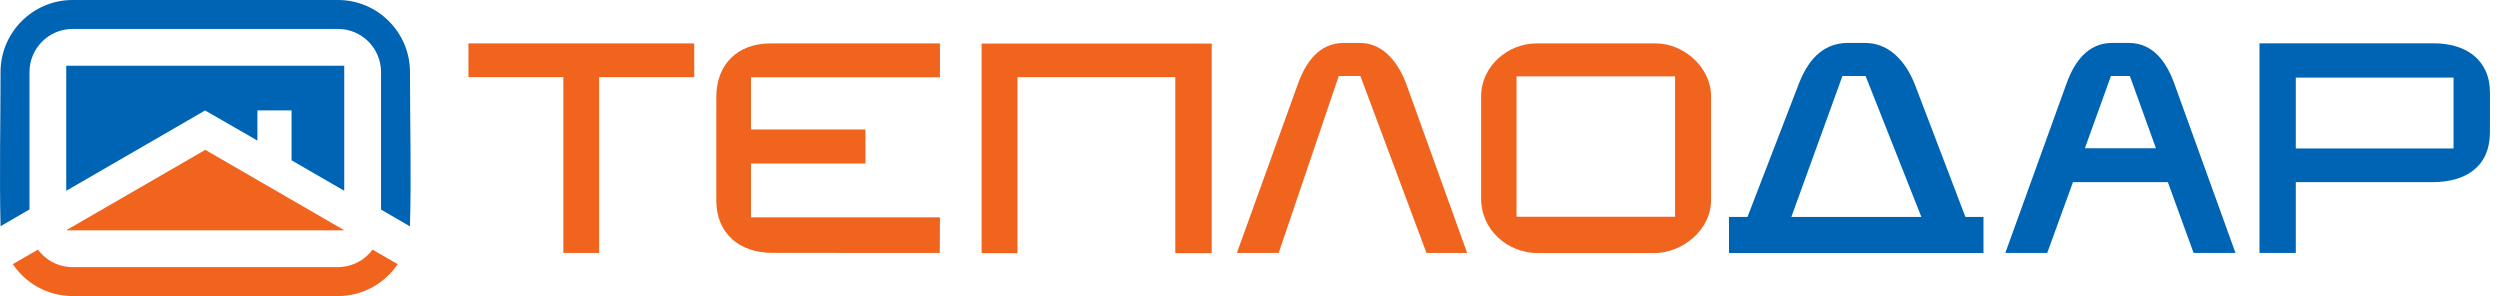
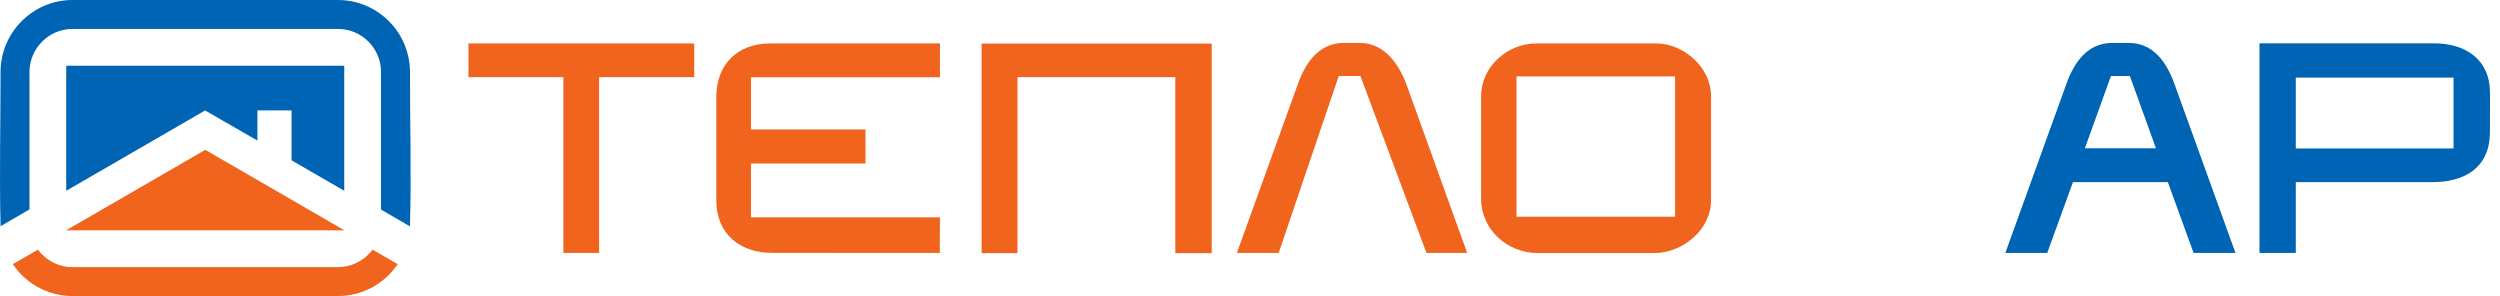
<svg xmlns="http://www.w3.org/2000/svg" width="228" height="27" viewBox="0 0 228 27" fill="none">
  <path fill-rule="evenodd" clip-rule="evenodd" d="M182.885 23.07H186.707L189.054 16.612H197.709L200.056 23.07H203.878L198.303 7.64C197.604 5.705 196.399 3.912 194.128 3.914H192.635C190.364 3.912 189.159 5.705 188.459 7.64L182.885 23.07ZM192.519 6.931H194.244L196.623 13.524H190.14L192.519 6.931Z" fill="#0064B4" />
  <path fill-rule="evenodd" clip-rule="evenodd" d="M206.064 3.95V23.068H209.377V16.612H221.845C224.758 16.612 227.029 15.305 227.082 12.16C227.087 11.898 227.087 8.704 227.087 8.447C227.082 5.405 224.831 3.95 221.97 3.95H206.064ZM209.377 7.077H223.763V13.539H209.377V7.077Z" fill="#0064B4" />
  <path fill-rule="evenodd" clip-rule="evenodd" d="M42.723 3.959C42.723 4.985 42.723 6.009 42.723 7.035C45.531 7.035 48.34 7.035 51.148 7.035H51.378V23.069H54.639V7.035H63.314C63.314 6.011 63.314 4.985 63.314 3.961C56.45 3.961 49.587 3.961 42.723 3.959Z" fill="#F0641E" />
  <path fill-rule="evenodd" clip-rule="evenodd" d="M85.709 23.069L85.723 19.818H68.491V14.914H78.932V11.809H68.491V7.048H85.723V3.959H70.261C67.279 3.959 65.328 5.846 65.328 8.848V18.289C65.328 21.325 67.476 23.062 70.425 23.062L85.709 23.069Z" fill="#F0641E" />
  <path fill-rule="evenodd" clip-rule="evenodd" d="M92.796 23.086V7.035H107.187V23.086H110.508V3.973H89.523V23.086H92.796Z" fill="#F0641E" />
  <path fill-rule="evenodd" clip-rule="evenodd" d="M140.13 3.959C137.476 3.959 135.078 6.072 135.078 8.783V18.133C135.078 20.938 137.468 23.079 140.237 23.079H150.864C153.454 23.079 156.047 20.953 156.047 18.274V8.749C156.047 6.159 153.559 3.959 151.022 3.959H140.13ZM152.766 6.97V19.767H138.308V6.97H152.766Z" fill="#F0641E" />
  <path fill-rule="evenodd" clip-rule="evenodd" d="M116.616 23.068L122.095 6.93L124.069 6.934L130.095 23.068H133.805L128.287 7.754C127.625 5.922 126.324 4.008 124.183 3.919C123.937 3.91 122.777 3.914 122.553 3.914C120.282 3.921 119.077 5.702 118.375 7.641L112.803 23.068H116.616Z" fill="#F0641E" />
-   <path fill-rule="evenodd" clip-rule="evenodd" d="M180.894 23.073V19.787H179.247L174.654 7.754C173.947 5.922 172.552 4.008 170.263 3.919C170 3.91 168.761 3.914 168.522 3.914C166.092 3.921 164.803 5.702 164.054 7.641L159.369 19.787H157.684V23.073C165.31 23.073 173.176 23.073 180.894 23.073ZM163.37 19.787L168.031 6.93L170.143 6.934L175.23 19.787H163.37Z" fill="#0064B4" />
  <path fill-rule="evenodd" clip-rule="evenodd" d="M31.395 17.399V5.993H6.041V17.399L17.103 11.002L18.704 10.073L23.476 12.82V10.068H26.59V14.621L31.395 17.399Z" fill="#0064B4" />
  <path fill-rule="evenodd" clip-rule="evenodd" d="M30.827 0H6.613C4.809 0 3.168 0.738 1.979 1.927C0.788 3.116 0.05 4.757 0.05 6.561C0.05 11.21 -0.064 16 0.052 20.629L2.69 19.098V6.561C2.69 5.483 3.133 4.502 3.843 3.791C4.554 3.08 5.533 2.64 6.613 2.64H30.827C31.907 2.64 32.888 3.08 33.599 3.791C34.31 4.502 34.75 5.483 34.75 6.561V19.114L37.388 20.645C37.524 16.032 37.39 11.199 37.39 6.561C37.39 4.757 36.652 3.116 35.463 1.927C34.274 0.738 32.634 0 30.829 0H30.827Z" fill="#0064B4" />
  <path fill-rule="evenodd" clip-rule="evenodd" d="M31.347 21.006H6.027L18.722 13.666L31.382 20.989L31.414 21.006H31.347Z" fill="#F0641E" />
  <path fill-rule="evenodd" clip-rule="evenodd" d="M34.006 26.172C34.914 25.667 35.689 24.95 36.271 24.091L33.977 22.766C33.673 23.177 33.291 23.526 32.85 23.792C32.37 24.085 31.823 24.275 31.239 24.337C31.109 24.351 30.933 24.36 30.801 24.36H6.611C5.94 24.36 5.306 24.19 4.751 23.888C4.244 23.613 3.804 23.229 3.459 22.766L1.168 24.091C1.747 24.95 2.522 25.667 3.43 26.172C4.374 26.7 5.457 27 6.611 27H30.825C31.979 27 33.065 26.7 34.006 26.172Z" fill="#F0641E" />
</svg>